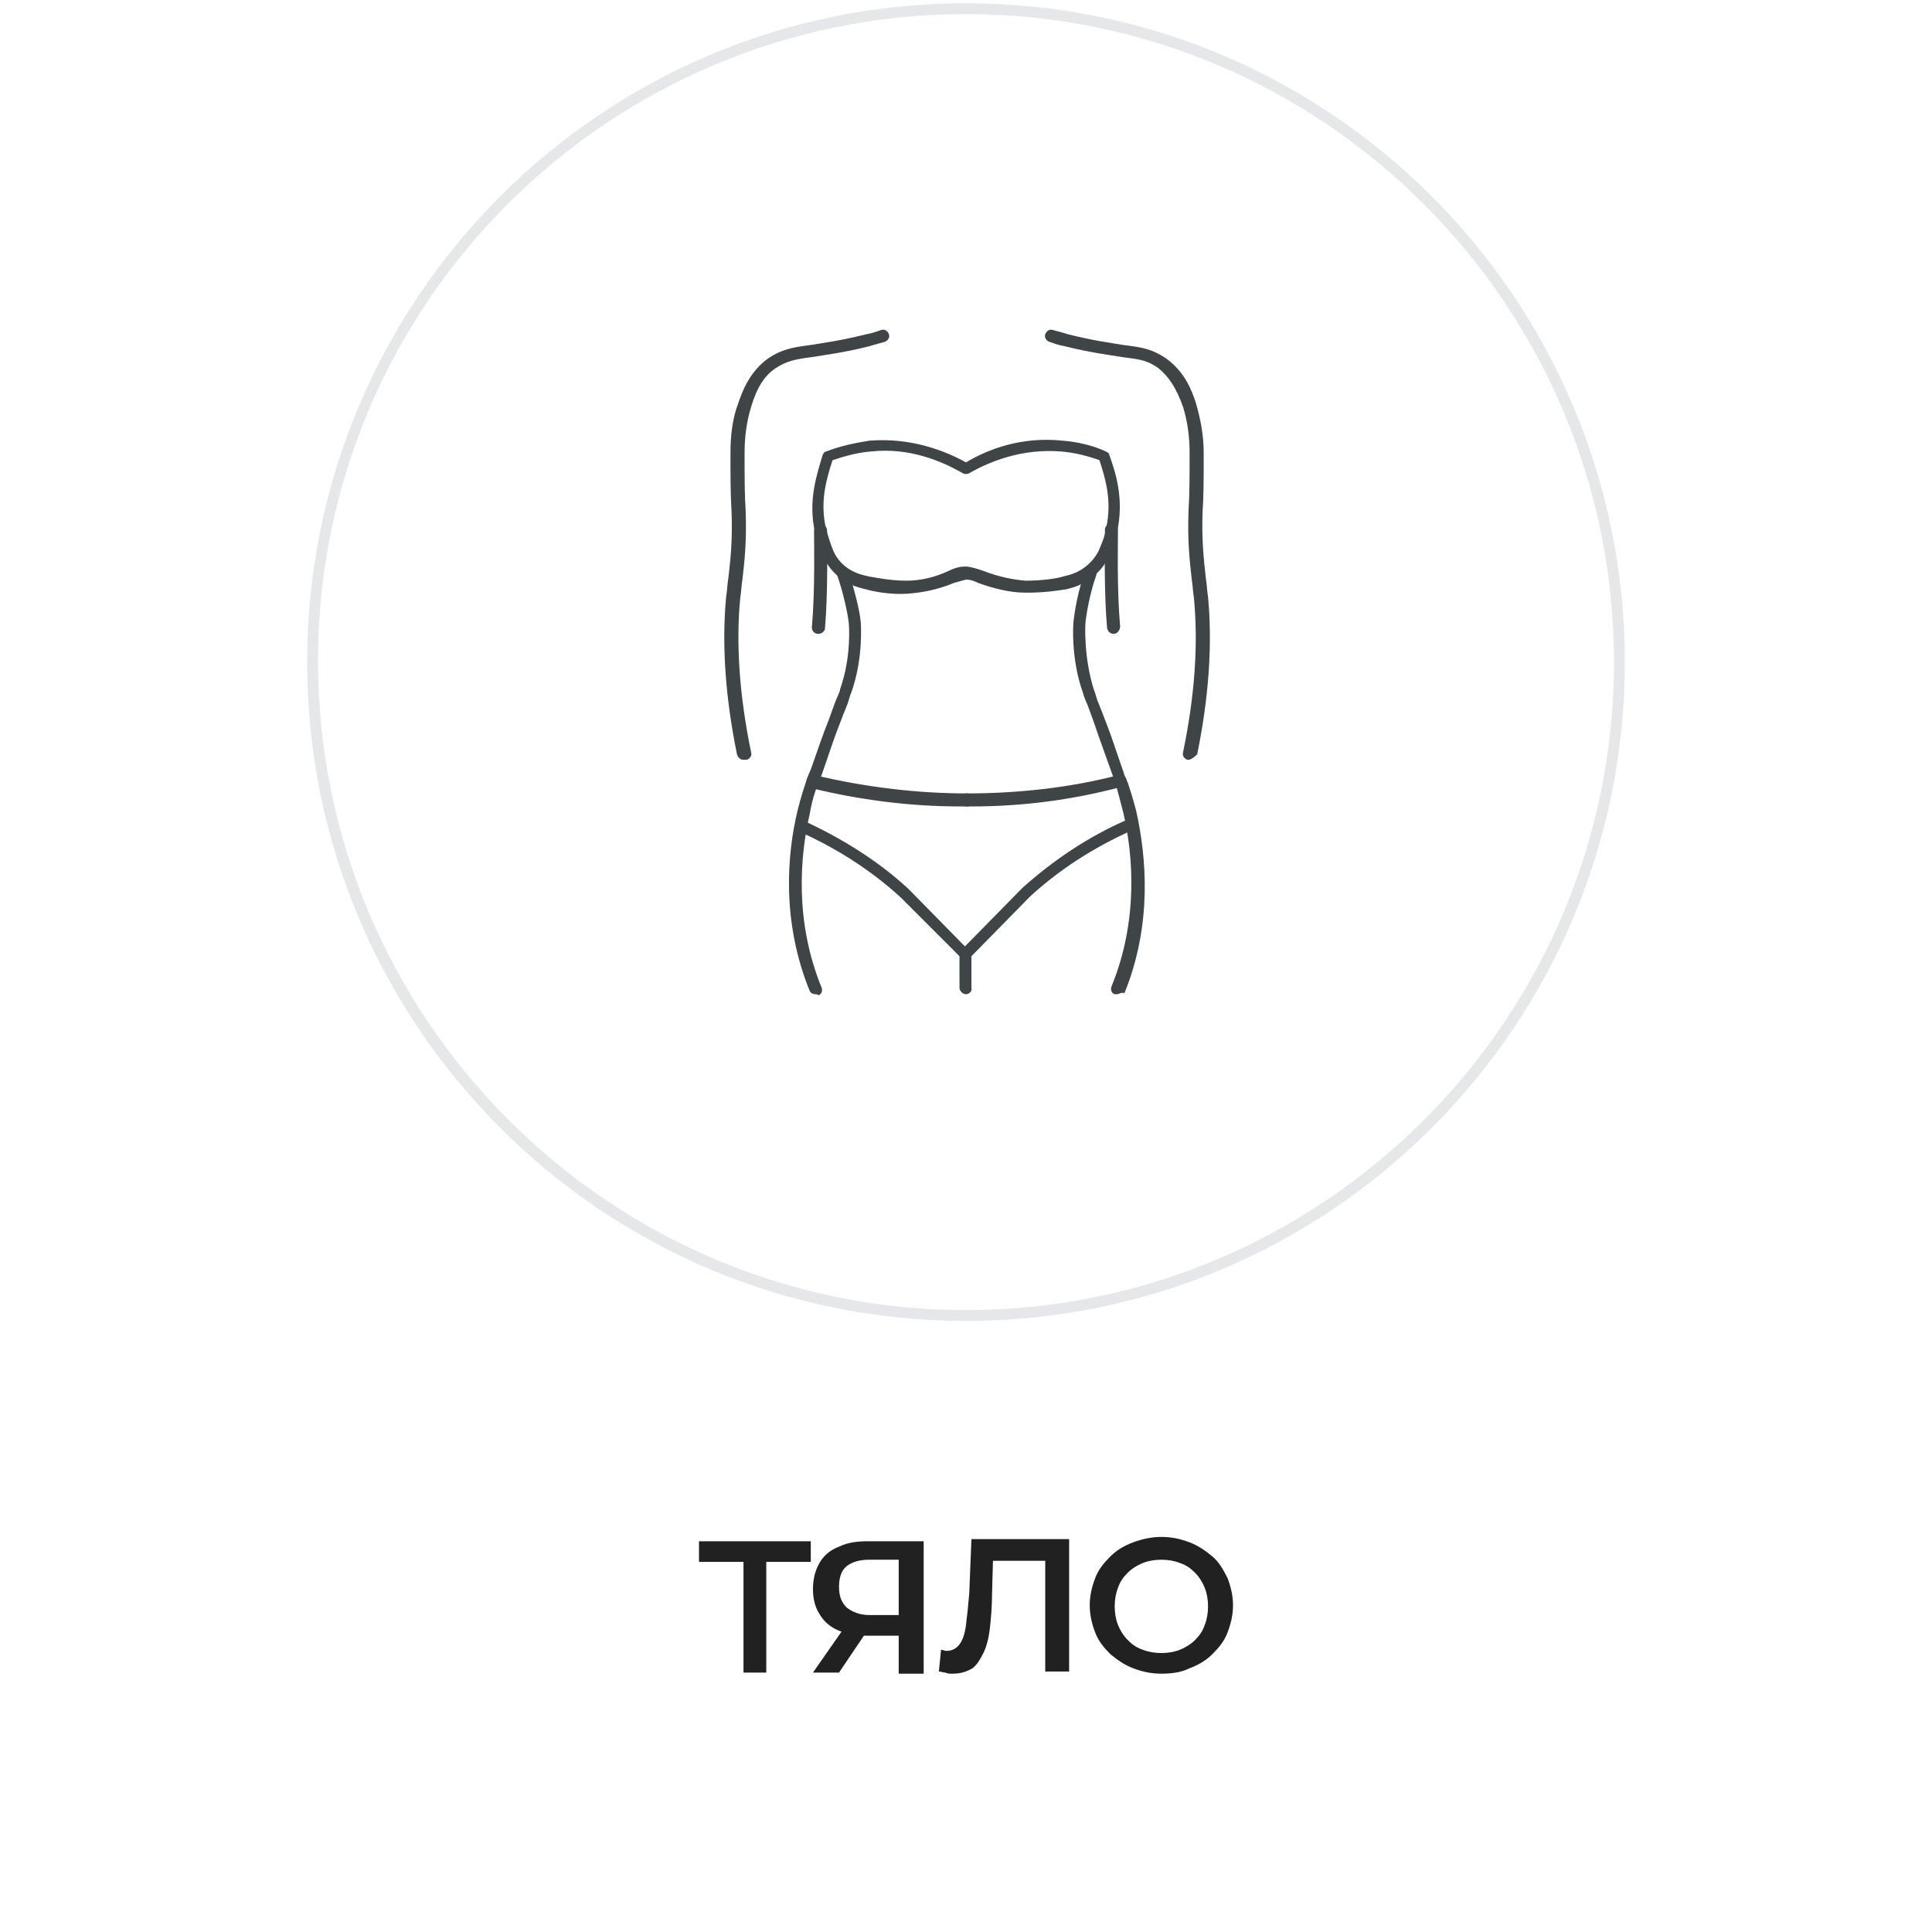
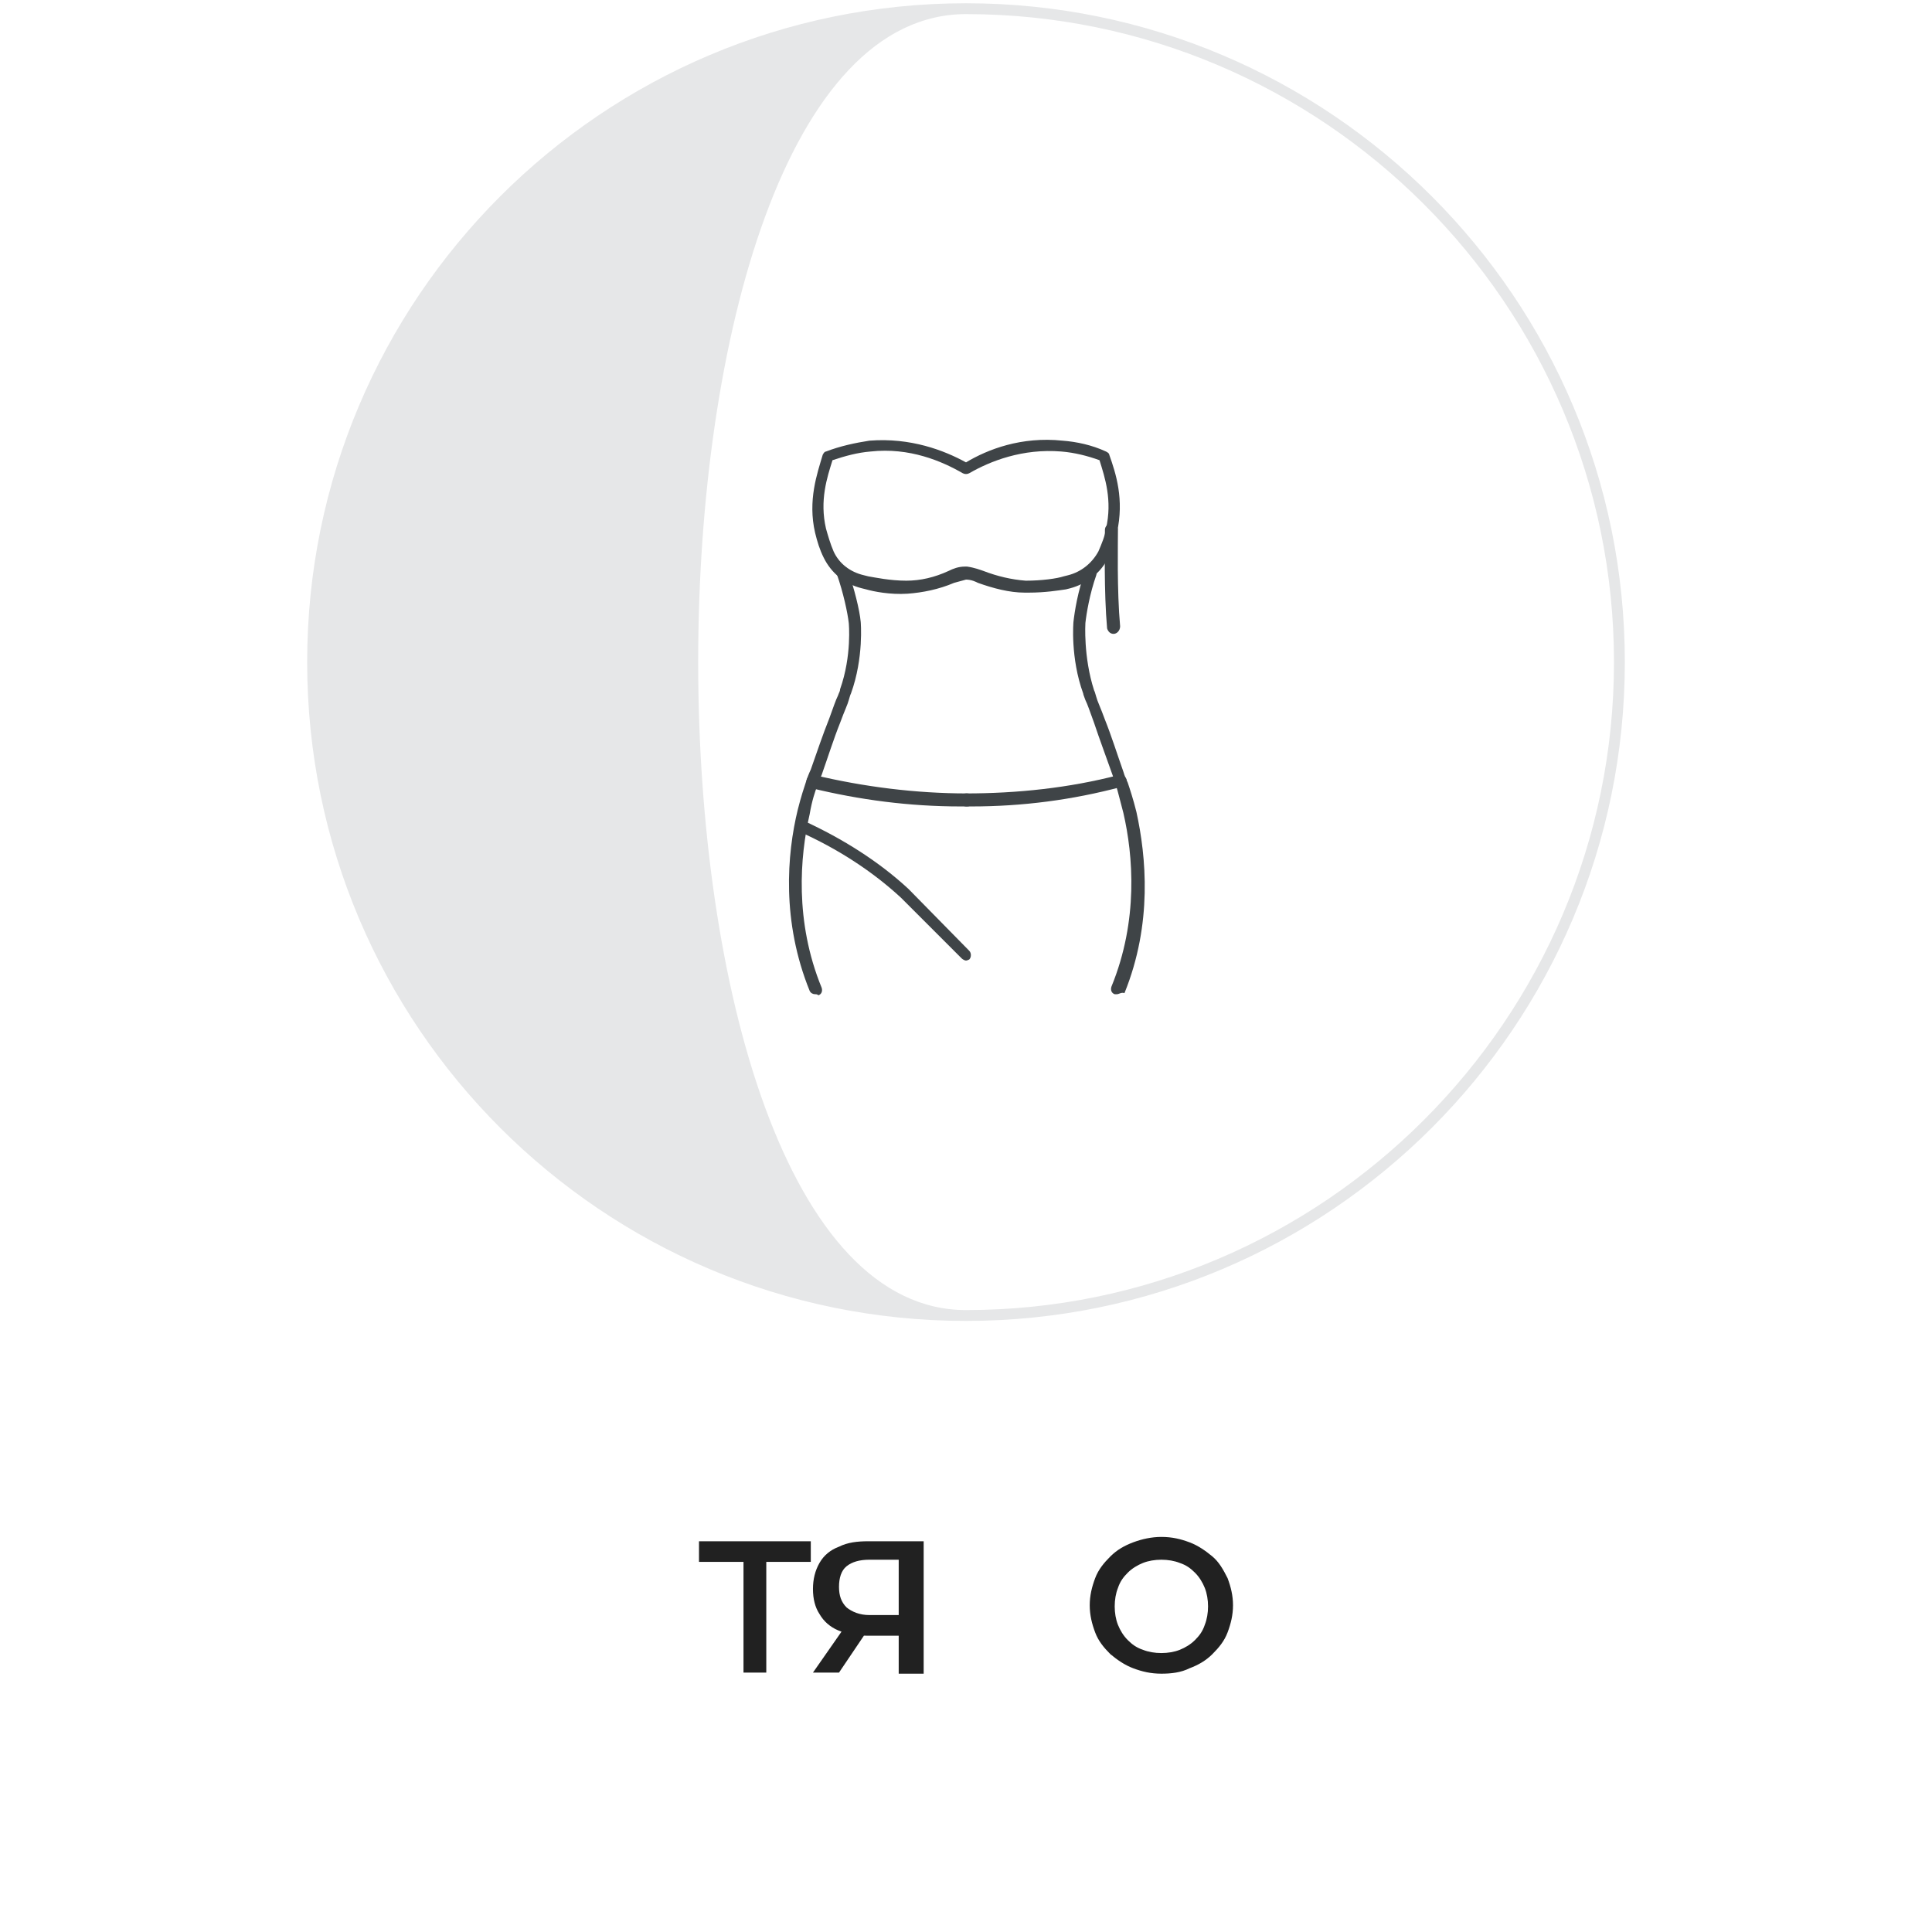
<svg xmlns="http://www.w3.org/2000/svg" version="1.1" id="Layer_1" x="0px" y="0px" width="178px" height="178px" viewBox="0 0 178 178" style="enable-background:new 0 0 178 178;" xml:space="preserve">
  <style type="text/css">
	.st0{fill:#E6E7E8;}
	.st1{fill:#3F4447;}
	.st2{fill:none;stroke:#3F4447;stroke-width:3;stroke-linecap:round;stroke-linejoin:round;stroke-miterlimit:10;}
	.st3{fill:#212121;}
</style>
  <g>
-     <path class="st0" d="M89,1.3c32.9,0,59.7,26.8,59.7,59.7s-26.8,59.7-59.7,59.7S29.3,93.8,29.3,60.9S56.1,1.3,89,1.3 M89,0.3   C55.5,0.3,28.3,27.5,28.3,61s27.2,60.7,60.7,60.7s60.7-27.2,60.7-60.7S122.5,0.3,89,0.3L89,0.3z" />
+     <path class="st0" d="M89,1.3c32.9,0,59.7,26.8,59.7,59.7s-26.8,59.7-59.7,59.7S56.1,1.3,89,1.3 M89,0.3   C55.5,0.3,28.3,27.5,28.3,61s27.2,60.7,60.7,60.7s60.7-27.2,60.7-60.7S122.5,0.3,89,0.3L89,0.3z" />
  </g>
  <g>
    <g id="XMLID_3069_">
-       <path class="st1" d="M68.5,70c-0.3,0-0.5-0.2-0.6-0.5c-1.1-5.4-1.4-10.2-1-14.5c0.1-0.6,0.1-1.1,0.2-1.7c0.2-1.7,0.4-3.5,0.3-6.2    c-0.1-1.5-0.1-3.2-0.1-5.4c0-1.6,0.2-3.2,0.7-4.5c0.4-1.2,1.1-3,2.8-4.2c1.2-0.8,2.2-1,3.8-1.2c1.2-0.2,2.8-0.4,5.2-1    c0.6-0.1,1.1-0.3,1.4-0.4c0.3-0.1,0.6,0.1,0.7,0.4c0.1,0.3-0.1,0.6-0.4,0.7c-0.3,0.1-0.8,0.2-1.4,0.4c-2.4,0.6-4.1,0.8-5.3,1    c-1.6,0.2-2.4,0.4-3.3,1c-1.1,0.7-1.8,1.9-2.3,3.6c-0.4,1.3-0.6,2.7-0.6,4.2c0,2.2,0,3.9,0.1,5.4c0.1,2.7-0.1,4.6-0.3,6.3    c-0.1,0.6-0.1,1.1-0.2,1.7c-0.4,4.1-0.1,8.9,1,14.2c0.1,0.3-0.1,0.6-0.4,0.7C68.6,70,68.6,70,68.5,70z" />
-     </g>
+       </g>
    <g id="XMLID_3068_">
      <path class="st1" d="M88.5,74.3c-4.7,0-9.3-0.6-13.8-1.7c-0.3-0.1-0.4-0.3-0.4-0.6c0-0.3,0.2-0.6,0.6-0.6c0,0,0.1,0,0.1,0    c4.6,1.1,9.4,1.7,14.1,1.7c0,0,0,0,0,0c0.3,0,0.6,0.2,0.6,0.6c0,0.3-0.2,0.6-0.6,0.6C88.8,74.3,88.7,74.3,88.5,74.3z" />
    </g>
    <g id="XMLID_3067_">
      <path class="st1" d="M89,88.5c-0.1,0-0.3-0.1-0.4-0.2L83,82.7c-2.6-2.4-5.8-4.5-9.4-6.1c-0.3-0.1-0.4-0.5-0.3-0.7    c0.1-0.3,0.5-0.4,0.7-0.3c3.7,1.7,7,3.8,9.7,6.3l5.6,5.7c0.2,0.2,0.2,0.6,0,0.8C89.3,88.4,89.1,88.5,89,88.5z" />
    </g>
    <g id="XMLID_3066_">
-       <path class="st1" d="M89,91.6c-0.3,0-0.6-0.3-0.6-0.6v-3.1c0-0.1,0.1-0.3,0.2-0.4l5.6-5.7c2.8-2.5,6-4.7,9.7-6.3    c0.3-0.1,0.6,0,0.7,0.3c0.1,0.3,0,0.6-0.3,0.7c-3.6,1.6-6.8,3.7-9.4,6.1l-5.4,5.5V91C89.6,91.3,89.3,91.6,89,91.6z" />
-     </g>
+       </g>
    <g id="XMLID_3065_">
-       <path class="st1" d="M75.4,58.4C75.4,58.4,75.4,58.4,75.4,58.4c-0.4,0-0.6-0.3-0.6-0.6c0.3-3.4,0.2-7.7,0.2-8.9    c0-0.3,0.2-0.6,0.6-0.6c0,0,0,0,0,0c0.3,0,0.6,0.2,0.6,0.6c0,1.3,0.1,5.6-0.2,9.1C75.9,58.2,75.7,58.4,75.4,58.4z" />
-     </g>
+       </g>
    <g id="XMLID_3062_">
      <g id="XMLID_3064_">
        <path class="st1" d="M75.1,91.6c-0.2,0-0.4-0.1-0.5-0.3c-2.6-6.4-2.1-12.6-1.1-16.7c0.3-1.2,0.6-2.1,0.8-2.7c0.2-0.6,0.4-1,0.4-1     c0.6-1.7,1.1-3.2,1.7-4.7c0.4-1.1,0.6-1.7,0.8-2.1c0.1-0.3,0.2-0.4,0.2-0.6c1.1-3.1,0.8-6.1,0.8-6.1c-0.1-0.9-0.5-2.8-1.1-4.5     c-0.1-0.3,0-0.6,0.3-0.7c0.3-0.1,0.6,0,0.7,0.3c0.6,1.7,1.1,3.7,1.2,4.8c0,0,0.3,3.3-0.9,6.6c-0.1,0.2-0.1,0.3-0.2,0.6     c-0.1,0.4-0.4,1-0.8,2.1c-0.6,1.5-1.1,3.1-1.7,4.8c0,0-0.2,0.4-0.4,1c-0.2,0.5-0.5,1.4-0.7,2.6c-0.9,3.9-1.4,9.9,1.1,16     c0.1,0.3,0,0.6-0.3,0.7C75.3,91.6,75.2,91.6,75.1,91.6z" />
      </g>
      <g id="XMLID_3063_">
        <path class="st1" d="M102.9,91.6c-0.1,0-0.1,0-0.2,0c-0.3-0.1-0.4-0.4-0.3-0.7c2.5-6.1,2-12.1,1.1-16c-0.3-1.1-0.5-2-0.7-2.6     c-0.2-0.6-0.3-0.9-0.3-0.9c-0.6-1.7-1.2-3.3-1.7-4.8c-0.4-1.1-0.6-1.7-0.8-2.1c-0.1-0.3-0.2-0.5-0.2-0.6     c-1.2-3.3-0.9-6.6-0.9-6.6c0.1-0.9,0.4-2.9,1.1-4.7c0.1-0.3,0.4-0.4,0.7-0.3c0.3,0.1,0.4,0.4,0.3,0.7c-0.6,1.7-0.9,3.5-1,4.4     c0,0-0.2,3.1,0.8,6.2c0.1,0.2,0.1,0.3,0.2,0.6c0.1,0.4,0.4,1,0.8,2.1c0.6,1.5,1.1,3.1,1.7,4.8c0,0,0,0,0,0c0,0,0.1,0.4,0.4,1     c0.2,0.6,0.5,1.5,0.8,2.7c0.9,4.1,1.5,10.3-1.1,16.7C103.3,91.4,103.1,91.6,102.9,91.6z M103.4,70.9L103.4,70.9L103.4,70.9z" />
      </g>
    </g>
    <g id="XMLID_3061_">
-       <path class="st1" d="M109.5,70c0,0-0.1,0-0.1,0c-0.3-0.1-0.5-0.4-0.4-0.7c1.1-5.3,1.4-10,1-14.2c-0.1-0.6-0.1-1.1-0.2-1.7    c-0.2-1.8-0.4-3.6-0.3-6.3c0.1-1.5,0.1-3.2,0.1-5.4c0-1.5-0.2-2.9-0.6-4.2c-0.6-1.7-1.3-2.8-2.3-3.6c-1-0.7-1.7-0.8-3.3-1    c-1.2-0.2-2.9-0.4-5.3-1c-0.6-0.1-1.1-0.3-1.4-0.4c-0.3-0.1-0.5-0.4-0.4-0.7c0.1-0.3,0.4-0.5,0.7-0.4c0.3,0.1,0.8,0.2,1.4,0.4    c2.4,0.6,4,0.8,5.2,1c1.7,0.2,2.6,0.4,3.8,1.2c1.7,1.2,2.4,2.9,2.8,4.2c0.4,1.4,0.7,2.9,0.7,4.5c0,2.2,0,4-0.1,5.4    c-0.1,2.6,0.1,4.4,0.3,6.2c0.1,0.6,0.1,1.1,0.2,1.7c0.4,4.3,0.1,9.1-1,14.5C110,69.8,109.7,70,109.5,70z" />
-     </g>
+       </g>
    <g id="XMLID_3060_">
      <path class="st1" d="M89.5,74.3c-0.2,0-0.4,0-0.5,0c-0.3,0-0.6-0.3-0.6-0.6c0-0.3,0.3-0.6,0.6-0.6c0,0,0,0,0,0    c4.7,0,9.5-0.5,14.1-1.7c0.3-0.1,0.7,0.2,0.7,0.5c0,0.3-0.2,0.5-0.5,0.6C98.8,73.7,94.2,74.3,89.5,74.3z" />
    </g>
    <g id="XMLID_3059_">
      <path class="st1" d="M102.6,58.4c-0.3,0-0.5-0.2-0.6-0.5c-0.3-3.4-0.2-7.8-0.2-9.1c0-0.3,0.3-0.6,0.6-0.6c0,0,0,0,0,0    c0.3,0,0.6,0.3,0.6,0.6c0,1.2-0.1,5.6,0.2,8.9C103.2,58.1,102.9,58.4,102.6,58.4C102.6,58.4,102.6,58.4,102.6,58.4z" />
    </g>
    <g id="XMLID_3058_">
      <path class="st1" d="M94.8,54.6c-0.1,0-0.3,0-0.4,0c-1.4,0-2.9-0.4-4.3-0.9c0,0,0,0,0,0c-0.2-0.1-0.6-0.3-1.1-0.3    c-0.4,0.1-0.7,0.2-1.1,0.3c-1.4,0.6-2.9,0.9-4.3,1c-1.6,0.1-3.1-0.2-3.8-0.4l-0.4-0.1c-1.6-0.4-2.8-1.4-3.5-2.8    c-0.4-0.8-0.6-1.5-0.8-2.3c-0.7-3,0.2-5.5,0.7-7.2c0.1-0.2,0.2-0.3,0.3-0.3c1.3-0.5,2.7-0.8,4-1c3.8-0.3,6.9,0.9,8.9,2    c2-1.2,5.1-2.4,8.9-2c1.3,0.1,2.7,0.4,4,1c0.2,0.1,0.3,0.2,0.3,0.3c0.6,1.7,1.4,4.1,0.7,7.2c-0.2,0.8-0.5,1.6-0.8,2.3    c-0.7,1.4-2,2.4-3.5,2.8l-0.4,0.1C97.5,54.4,96.3,54.6,94.8,54.6z M90.6,52.6c1.3,0.5,2.6,0.8,3.9,0.9c1.5,0,2.9-0.2,3.5-0.4    l0.4-0.1c1.2-0.3,2.2-1.1,2.8-2.2c0.3-0.7,0.6-1.4,0.7-2.1c0.6-2.6-0.1-4.7-0.6-6.3c-1.1-0.4-2.3-0.7-3.5-0.8    c-3.6-0.3-6.6,0.9-8.5,2c-0.2,0.1-0.4,0.1-0.6,0c-1.9-1.1-4.9-2.4-8.5-2c-1.2,0.1-2.3,0.4-3.5,0.8c-0.5,1.6-1.2,3.7-0.6,6.3    c0.2,0.7,0.4,1.4,0.7,2.1c0.5,1.1,1.5,1.9,2.8,2.2l0.4,0.1c0.6,0.1,2,0.4,3.5,0.4c1.3,0,2.6-0.3,3.9-0.9c0.4-0.2,0.9-0.4,1.5-0.4    c0.1,0,0.1,0,0.2,0C89.8,52.3,90.3,52.5,90.6,52.6z" />
    </g>
  </g>
  <g>
    <path class="st3" d="M68.5,154.1v-10.8l0.5,0.6h-4.6v-1.9h10.3v1.9h-4.6l0.5-0.6v10.8H68.5z" />
    <path class="st3" d="M82.8,154.1v-3.9l0.6,0.5h-3.6c-1,0-1.9-0.2-2.6-0.5s-1.3-0.8-1.7-1.5c-0.4-0.6-0.6-1.4-0.6-2.3   c0-0.9,0.2-1.7,0.6-2.4s1-1.2,1.8-1.5c0.8-0.4,1.7-0.5,2.7-0.5h5.1v12.2H82.8z M74.9,154.1l3-4.3h2.3l-2.9,4.3H74.9z M82.8,149.4   v-6.3l0.6,0.6h-3.3c-0.9,0-1.6,0.2-2.1,0.6s-0.7,1.1-0.7,1.9c0,0.8,0.2,1.4,0.7,1.9c0.5,0.4,1.2,0.7,2.1,0.7h3.4L82.8,149.4z" />
-     <path class="st3" d="M87.7,154.2c-0.2,0-0.4,0-0.6-0.1c-0.2,0-0.4-0.1-0.6-0.1l0.2-2c0.2,0,0.3,0.1,0.5,0.1c0.5,0,0.9-0.2,1.2-0.6   s0.5-1,0.6-1.8s0.2-1.7,0.3-2.9l0.2-5h9v12.2h-2.2v-10.8l0.5,0.6h-5.8l0.5-0.6l-0.1,3.6c0,1.2-0.1,2.3-0.2,3.2   c-0.1,0.9-0.3,1.7-0.6,2.3c-0.3,0.6-0.6,1.1-1,1.4C88.9,154.1,88.4,154.2,87.7,154.2z" />
    <path class="st3" d="M107,154.2c-1,0-1.8-0.2-2.6-0.5c-0.8-0.3-1.5-0.8-2.1-1.3c-0.6-0.6-1.1-1.2-1.4-2c-0.3-0.8-0.5-1.6-0.5-2.5   c0-0.9,0.2-1.7,0.5-2.5c0.3-0.8,0.8-1.4,1.4-2c0.6-0.6,1.3-1,2.1-1.3c0.8-0.3,1.7-0.5,2.6-0.5c1,0,1.8,0.2,2.6,0.5   c0.8,0.3,1.5,0.8,2.1,1.3s1,1.2,1.4,2c0.3,0.8,0.5,1.6,0.5,2.5c0,0.9-0.2,1.7-0.5,2.5c-0.3,0.8-0.8,1.4-1.4,2s-1.3,1-2.1,1.3   C108.8,154.1,107.9,154.2,107,154.2z M107,152.3c0.6,0,1.2-0.1,1.7-0.3c0.5-0.2,1-0.5,1.4-0.9s0.7-0.8,0.9-1.4   c0.2-0.5,0.3-1.1,0.3-1.7c0-0.6-0.1-1.2-0.3-1.7c-0.2-0.5-0.5-1-0.9-1.4s-0.8-0.7-1.4-0.9c-0.5-0.2-1.1-0.3-1.7-0.3   c-0.6,0-1.2,0.1-1.7,0.3c-0.5,0.2-1,0.5-1.4,0.9s-0.7,0.8-0.9,1.4c-0.2,0.5-0.3,1.1-0.3,1.7c0,0.6,0.1,1.2,0.3,1.7   c0.2,0.5,0.5,1,0.9,1.4s0.8,0.7,1.4,0.9C105.8,152.2,106.4,152.3,107,152.3z" />
  </g>
</svg>